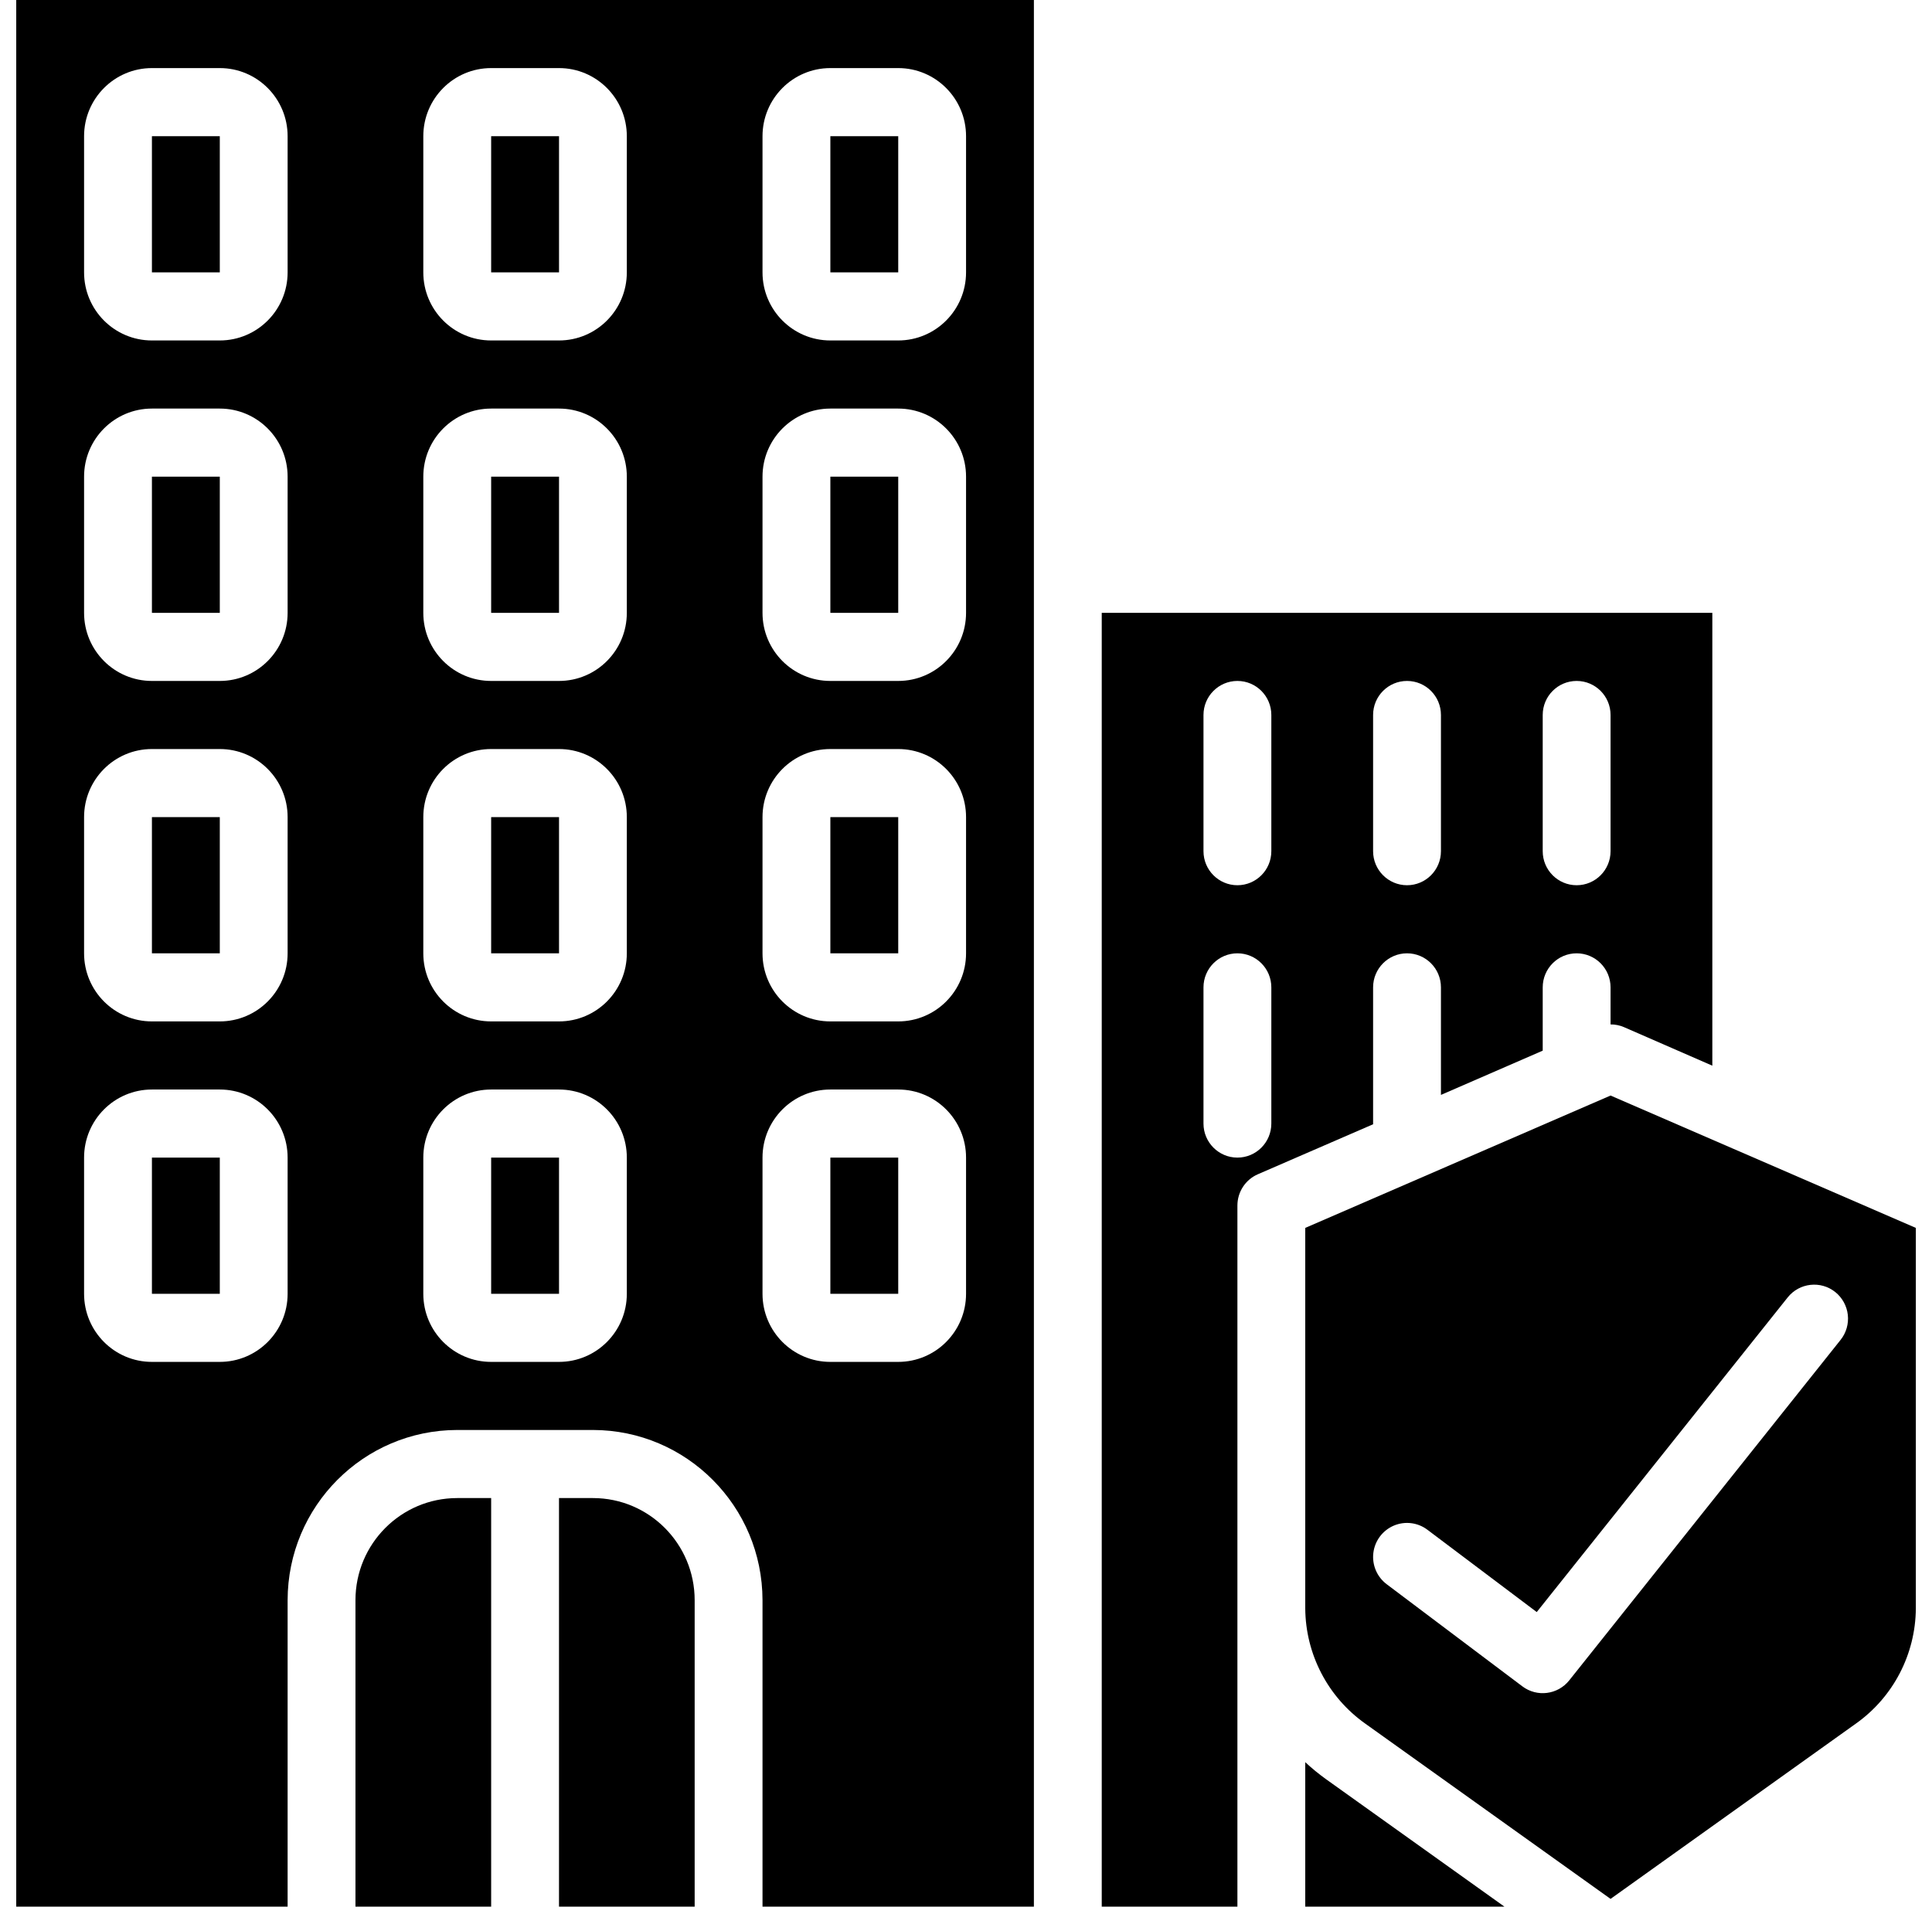
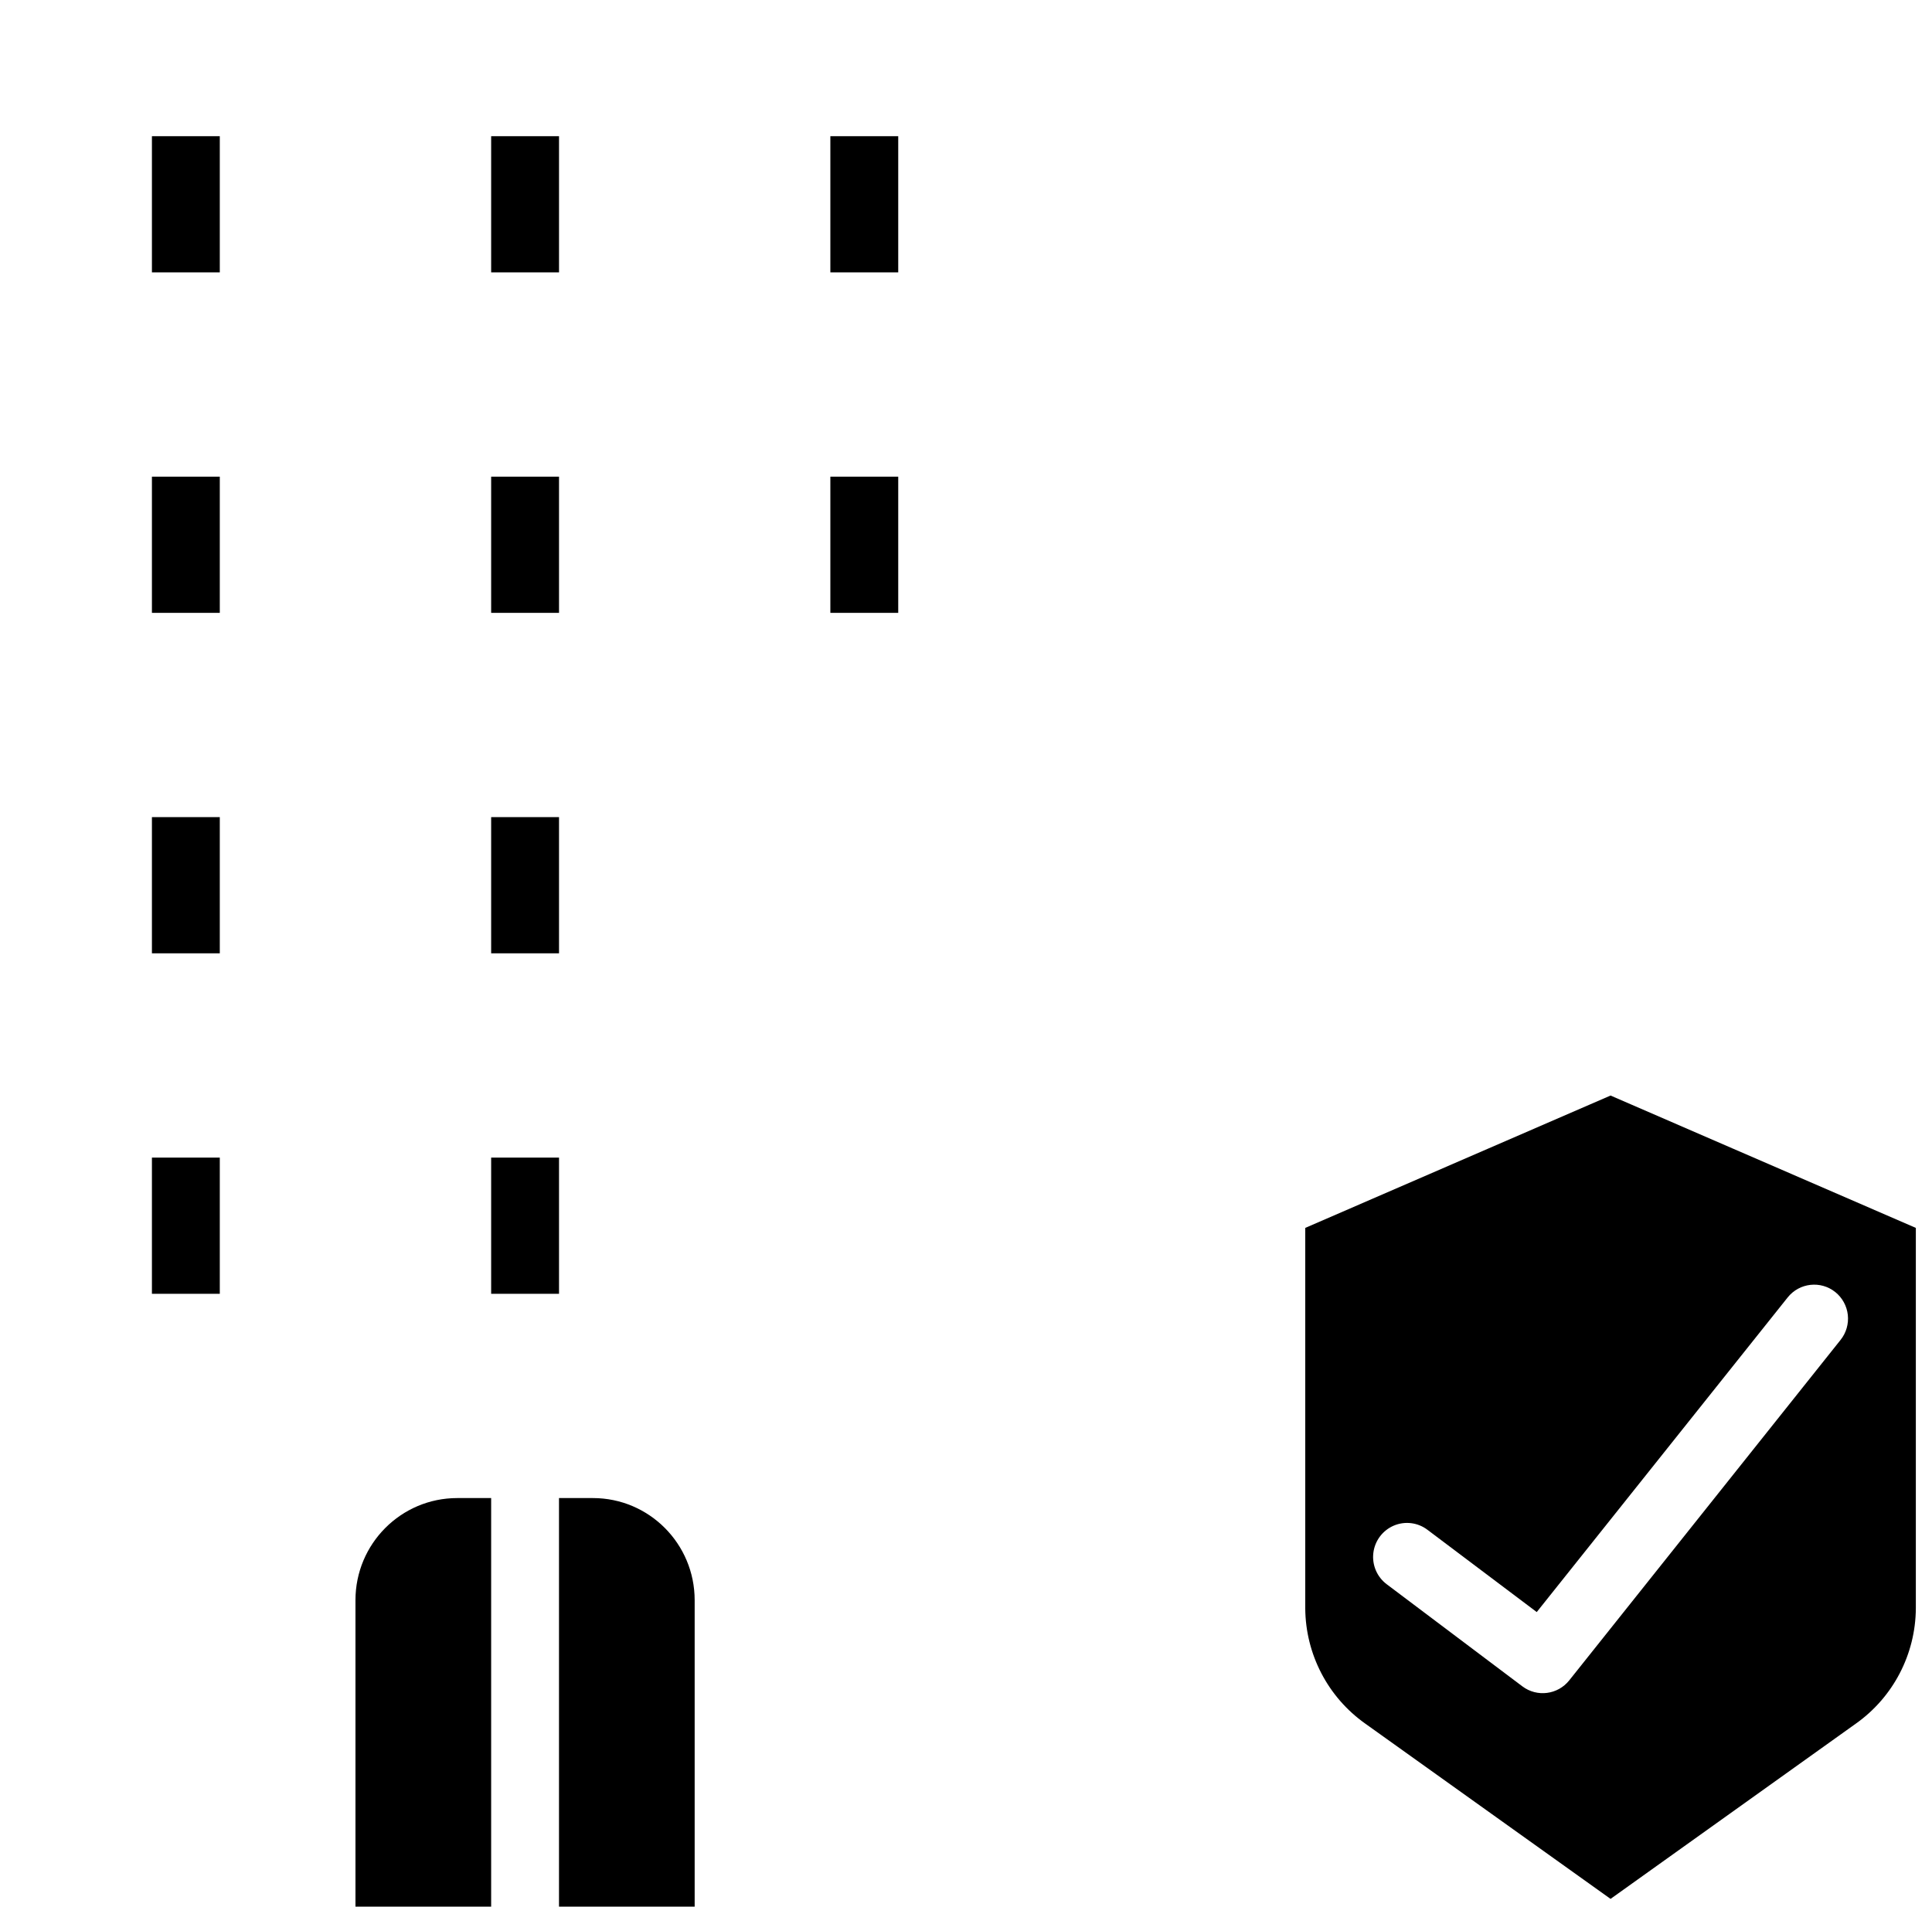
<svg xmlns="http://www.w3.org/2000/svg" width="77" height="76" viewBox="0 0 77 76" fill="none">
  <g clip-path="url(#clip0_146_828)">
    <path d="M22.28 5.429H19.575V10.857H22.28V5.429Z" fill="black" />
    <path d="M8.76 32.571H6.055V38H8.76V32.571Z" fill="black" />
    <path d="M8.76 19H6.055V24.429H8.76V19Z" fill="black" />
-     <path d="M35.799 46.143H33.094V51.572H35.799V46.143Z" fill="black" />
    <path d="M22.28 19H19.575V24.429H22.28V19Z" fill="black" />
    <path d="M8.76 46.143H6.055V51.572H8.76V46.143Z" fill="black" />
    <path d="M22.28 46.143H19.575V51.572H22.28V46.143Z" fill="black" />
    <path d="M8.76 5.429H6.055V10.857H8.76V5.429Z" fill="black" />
-     <path d="M35.799 32.571H33.094V38H35.799V32.571Z" fill="black" />
    <path d="M23.631 59.714H22.279V76H27.686V63.786C27.686 61.537 25.87 59.714 23.631 59.714Z" fill="black" />
-     <path d="M54.725 44.786V39.357C54.725 38.608 55.331 38 56.077 38C56.824 38 57.429 38.608 57.429 39.357V43.644L61.485 41.88V39.357C61.485 38.608 62.09 38 62.837 38C63.584 38 64.189 38.608 64.189 39.357V40.834C64.375 40.833 64.559 40.87 64.73 40.945L68.245 42.479V24.429H43.91V76H49.317V48.054C49.317 47.513 49.635 47.024 50.129 46.808L54.725 44.814C54.725 44.805 54.725 44.795 54.725 44.786ZM61.485 28.5C61.485 27.75 62.09 27.143 62.837 27.143C63.584 27.143 64.189 27.75 64.189 28.5V33.929C64.189 34.678 63.584 35.286 62.837 35.286C62.09 35.286 61.485 34.678 61.485 33.929V28.5ZM54.725 28.5C54.725 27.75 55.331 27.143 56.077 27.143C56.824 27.143 57.429 27.75 57.429 28.5V33.929C57.429 34.678 56.824 35.286 56.077 35.286C55.331 35.286 54.725 34.678 54.725 33.929V28.5ZM50.669 44.786C50.669 45.535 50.064 46.143 49.317 46.143C48.571 46.143 47.965 45.535 47.965 44.786V39.357C47.965 38.608 48.571 38 49.317 38C50.064 38 50.669 38.608 50.669 39.357V44.786ZM50.669 33.929C50.669 34.678 50.064 35.286 49.317 35.286C48.571 35.286 47.965 34.678 47.965 33.929V28.5C47.965 27.75 48.571 27.143 49.317 27.143C50.064 27.143 50.669 27.75 50.669 28.5V33.929Z" fill="black" />
-     <path d="M52.021 70.242V76H59.959L52.843 70.916C52.555 70.709 52.281 70.484 52.021 70.242Z" fill="black" />
    <path d="M14.167 63.786V76H19.575V59.714H18.223C15.983 59.714 14.167 61.537 14.167 63.786Z" fill="black" />
    <path d="M69.042 45.774L64.189 43.669L63.365 44.026L52.021 48.945V64.111C52.033 65.94 52.924 67.651 54.413 68.705L64.189 75.691L73.965 68.705C75.454 67.651 76.344 65.94 76.356 64.111V48.945L69.099 45.798L69.042 45.774ZM73.145 51.502C73.425 51.727 73.605 52.054 73.645 52.412C73.684 52.77 73.581 53.129 73.356 53.41L62.541 66.982C62.084 67.554 61.258 67.659 60.674 67.219L55.266 63.148C54.88 62.857 54.677 62.381 54.735 61.9C54.793 61.418 55.102 61.005 55.546 60.814C55.99 60.624 56.502 60.685 56.888 60.976L61.247 64.258L71.251 51.713C71.718 51.132 72.564 51.038 73.145 51.502Z" fill="black" />
    <path d="M22.28 32.571H19.575V38H22.28V32.571Z" fill="black" />
-     <path d="M0.647 76H11.463V63.786C11.467 60.04 14.491 57.005 18.223 57H23.631C27.362 57.005 30.386 60.04 30.39 63.786V76H41.206V0H0.647V76ZM30.39 5.429C30.39 3.93 31.601 2.714 33.094 2.714H35.798C37.291 2.714 38.502 3.93 38.502 5.429V10.857C38.502 12.356 37.291 13.571 35.798 13.571H33.094C31.601 13.571 30.39 12.356 30.39 10.857V5.429ZM30.39 19C30.39 17.501 31.601 16.286 33.094 16.286H35.798C37.291 16.286 38.502 17.501 38.502 19V24.429C38.502 25.928 37.291 27.143 35.798 27.143H33.094C31.601 27.143 30.39 25.928 30.39 24.429V19ZM30.39 32.571C30.39 31.072 31.601 29.857 33.094 29.857H35.798C37.291 29.857 38.502 31.072 38.502 32.571V38C38.502 39.499 37.291 40.714 35.798 40.714H33.094C31.601 40.714 30.39 39.499 30.39 38V32.571ZM30.39 46.143C30.39 44.644 31.601 43.429 33.094 43.429H35.798C37.291 43.429 38.502 44.644 38.502 46.143V51.571C38.502 53.071 37.291 54.286 35.798 54.286H33.094C31.601 54.286 30.39 53.071 30.39 51.571V46.143ZM16.871 5.429C16.871 3.93 18.081 2.714 19.575 2.714H22.279C23.772 2.714 24.982 3.93 24.982 5.429V10.857C24.982 12.356 23.772 13.571 22.279 13.571H19.575C18.081 13.571 16.871 12.356 16.871 10.857V5.429ZM16.871 19C16.871 17.501 18.081 16.286 19.575 16.286H22.279C23.772 16.286 24.982 17.501 24.982 19V24.429C24.982 25.928 23.772 27.143 22.279 27.143H19.575C18.081 27.143 16.871 25.928 16.871 24.429V19ZM16.871 32.571C16.871 31.072 18.081 29.857 19.575 29.857H22.279C23.772 29.857 24.982 31.072 24.982 32.571V38C24.982 39.499 23.772 40.714 22.279 40.714H19.575C18.081 40.714 16.871 39.499 16.871 38V32.571ZM16.871 46.143C16.871 44.644 18.081 43.429 19.575 43.429H22.279C23.772 43.429 24.982 44.644 24.982 46.143V51.571C24.982 53.071 23.772 54.286 22.279 54.286H19.575C18.081 54.286 16.871 53.071 16.871 51.571V46.143ZM3.351 5.429C3.351 3.93 4.562 2.714 6.055 2.714H8.759C10.252 2.714 11.463 3.93 11.463 5.429V10.857C11.463 12.356 10.252 13.571 8.759 13.571H6.055C4.562 13.571 3.351 12.356 3.351 10.857V5.429ZM3.351 19C3.351 17.501 4.562 16.286 6.055 16.286H8.759C10.252 16.286 11.463 17.501 11.463 19V24.429C11.463 25.928 10.252 27.143 8.759 27.143H6.055C4.562 27.143 3.351 25.928 3.351 24.429V19ZM3.351 32.571C3.351 31.072 4.562 29.857 6.055 29.857H8.759C10.252 29.857 11.463 31.072 11.463 32.571V38C11.463 39.499 10.252 40.714 8.759 40.714H6.055C4.562 40.714 3.351 39.499 3.351 38V32.571ZM3.351 46.143C3.351 44.644 4.562 43.429 6.055 43.429H8.759C10.252 43.429 11.463 44.644 11.463 46.143V51.571C11.463 53.071 10.252 54.286 8.759 54.286H6.055C4.562 54.286 3.351 53.071 3.351 51.571V46.143Z" fill="black" />
    <path d="M35.799 5.429H33.094V10.857H35.799V5.429Z" fill="black" />
-     <path d="M35.799 19H33.094V24.429H35.799V19Z" fill="black" />
+     <path d="M35.799 19H33.094V24.429H35.799V19" fill="black" />
  </g>
  <defs>
    <clipPath id="clip0_146_828">
      <rect width="75.709" height="76" fill="white" transform="translate(0.647)" />
    </clipPath>
  </defs>
</svg>